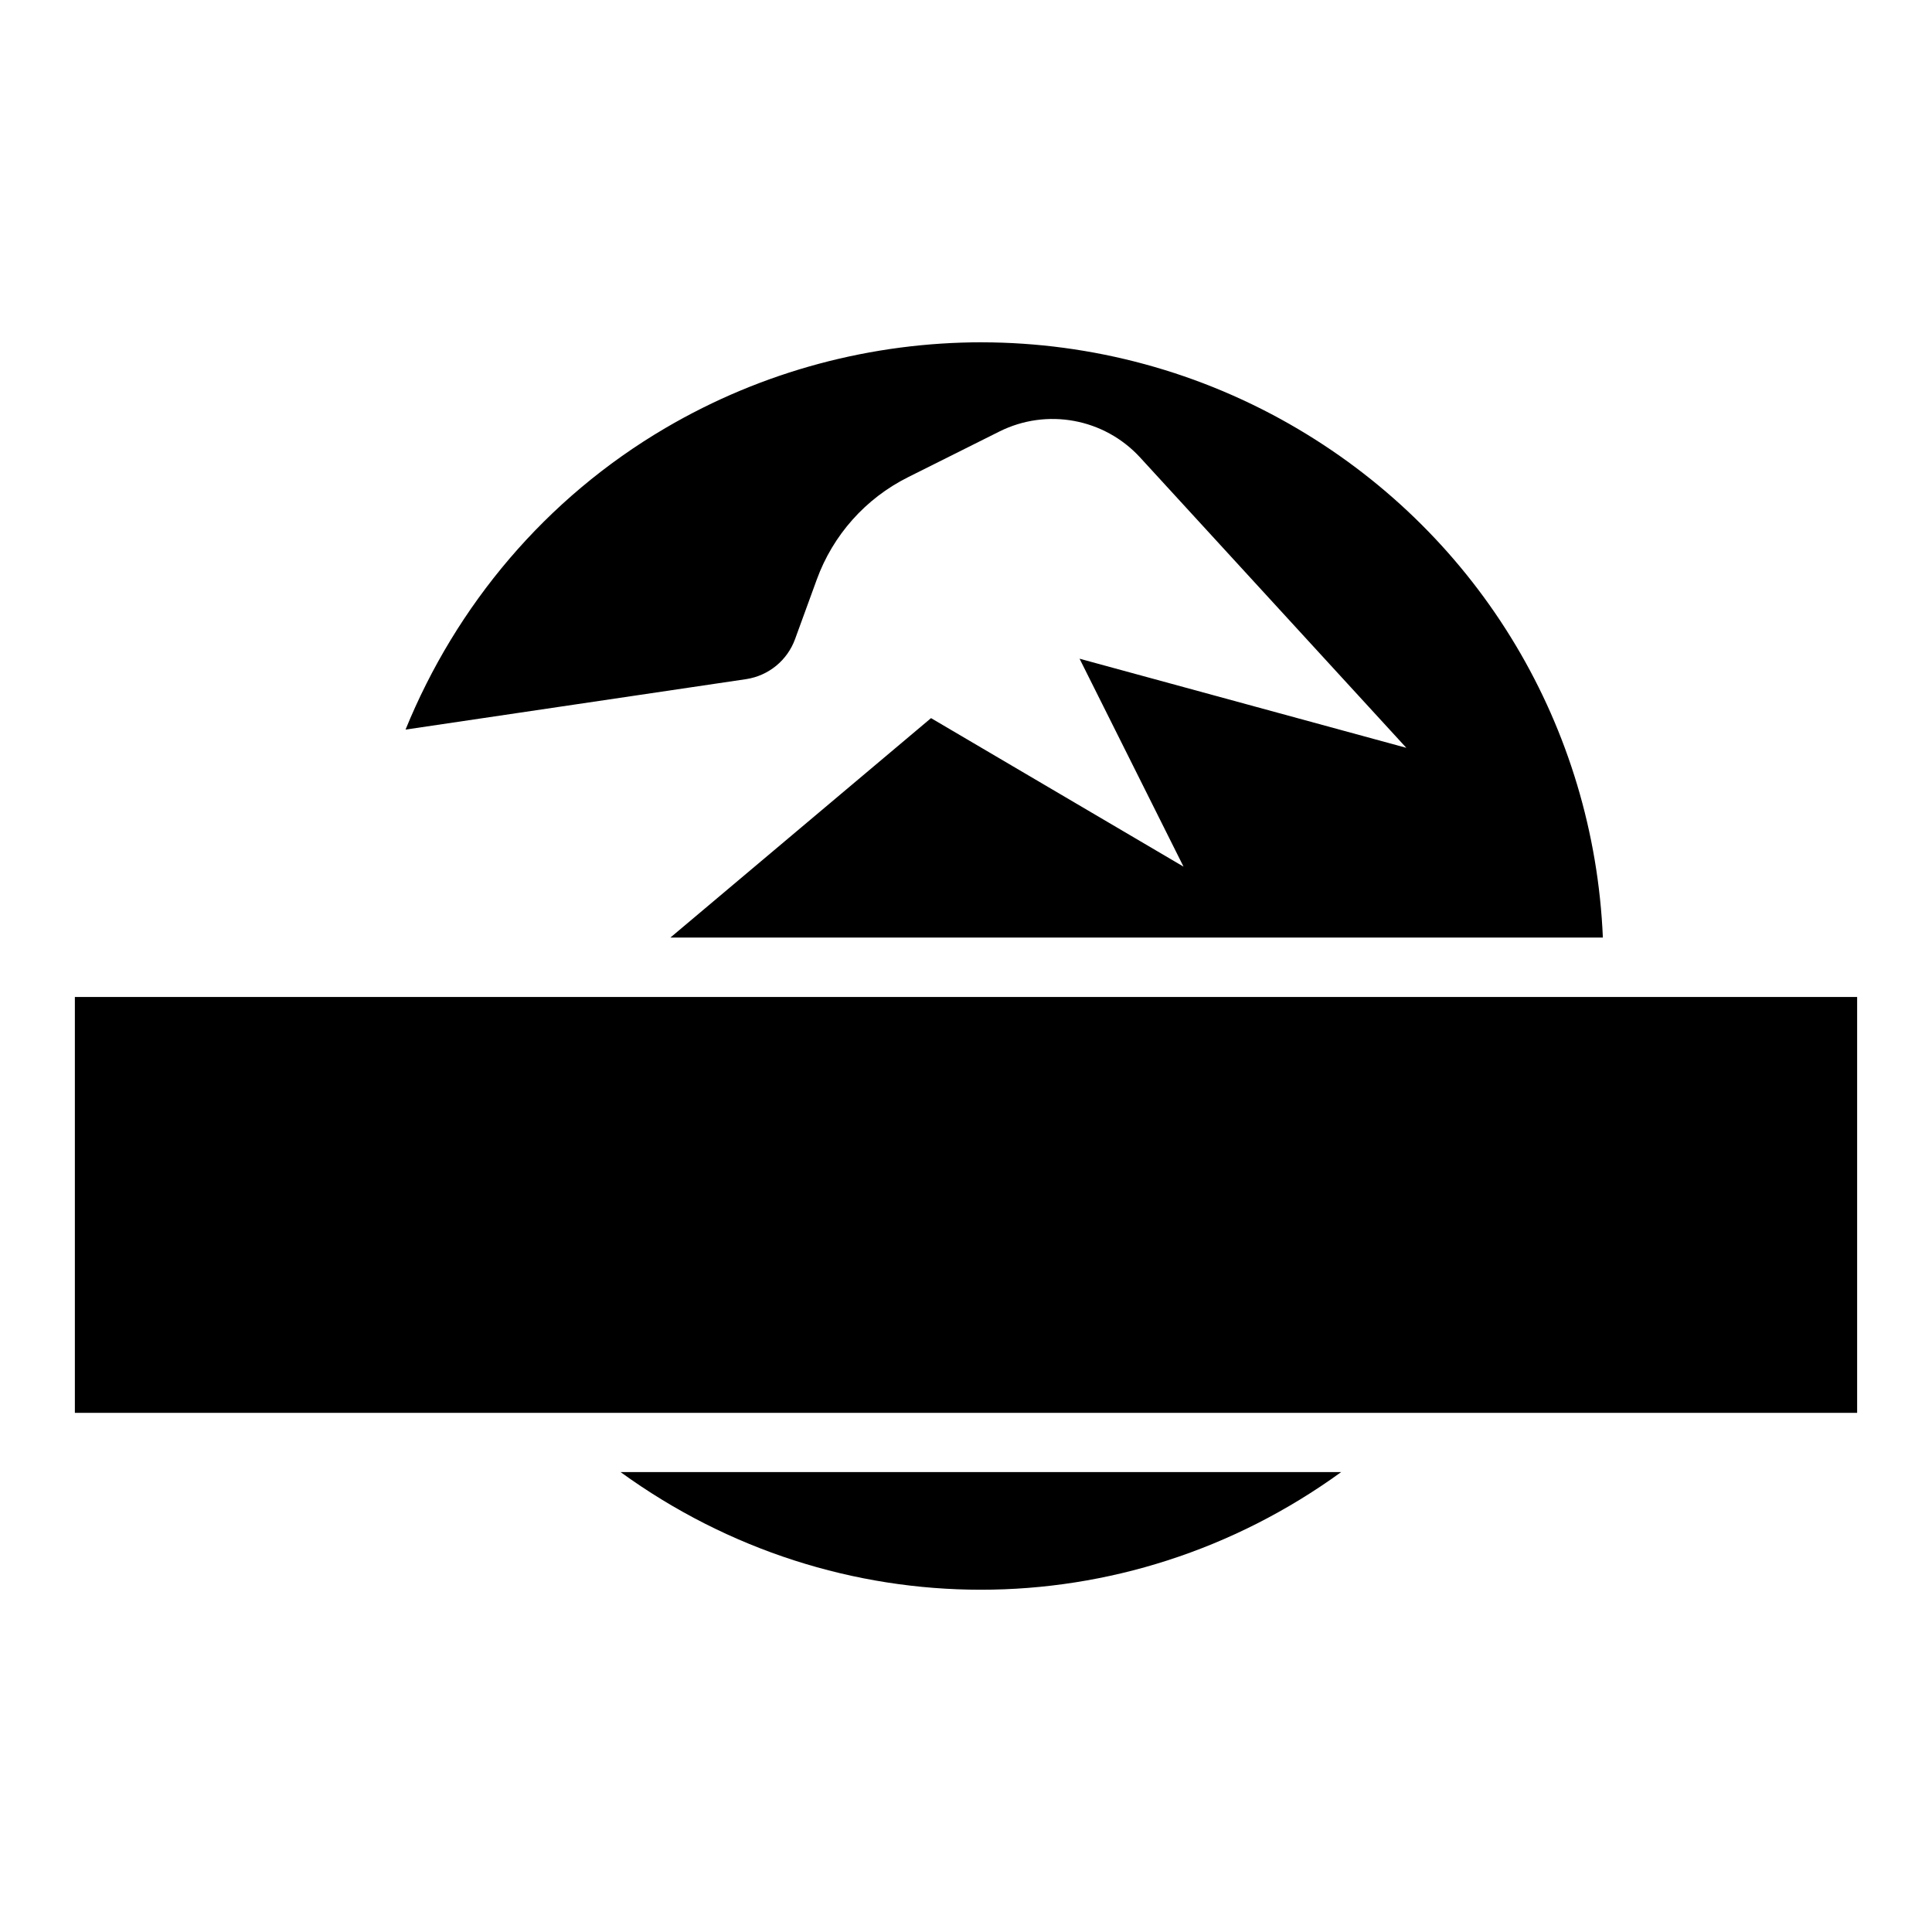
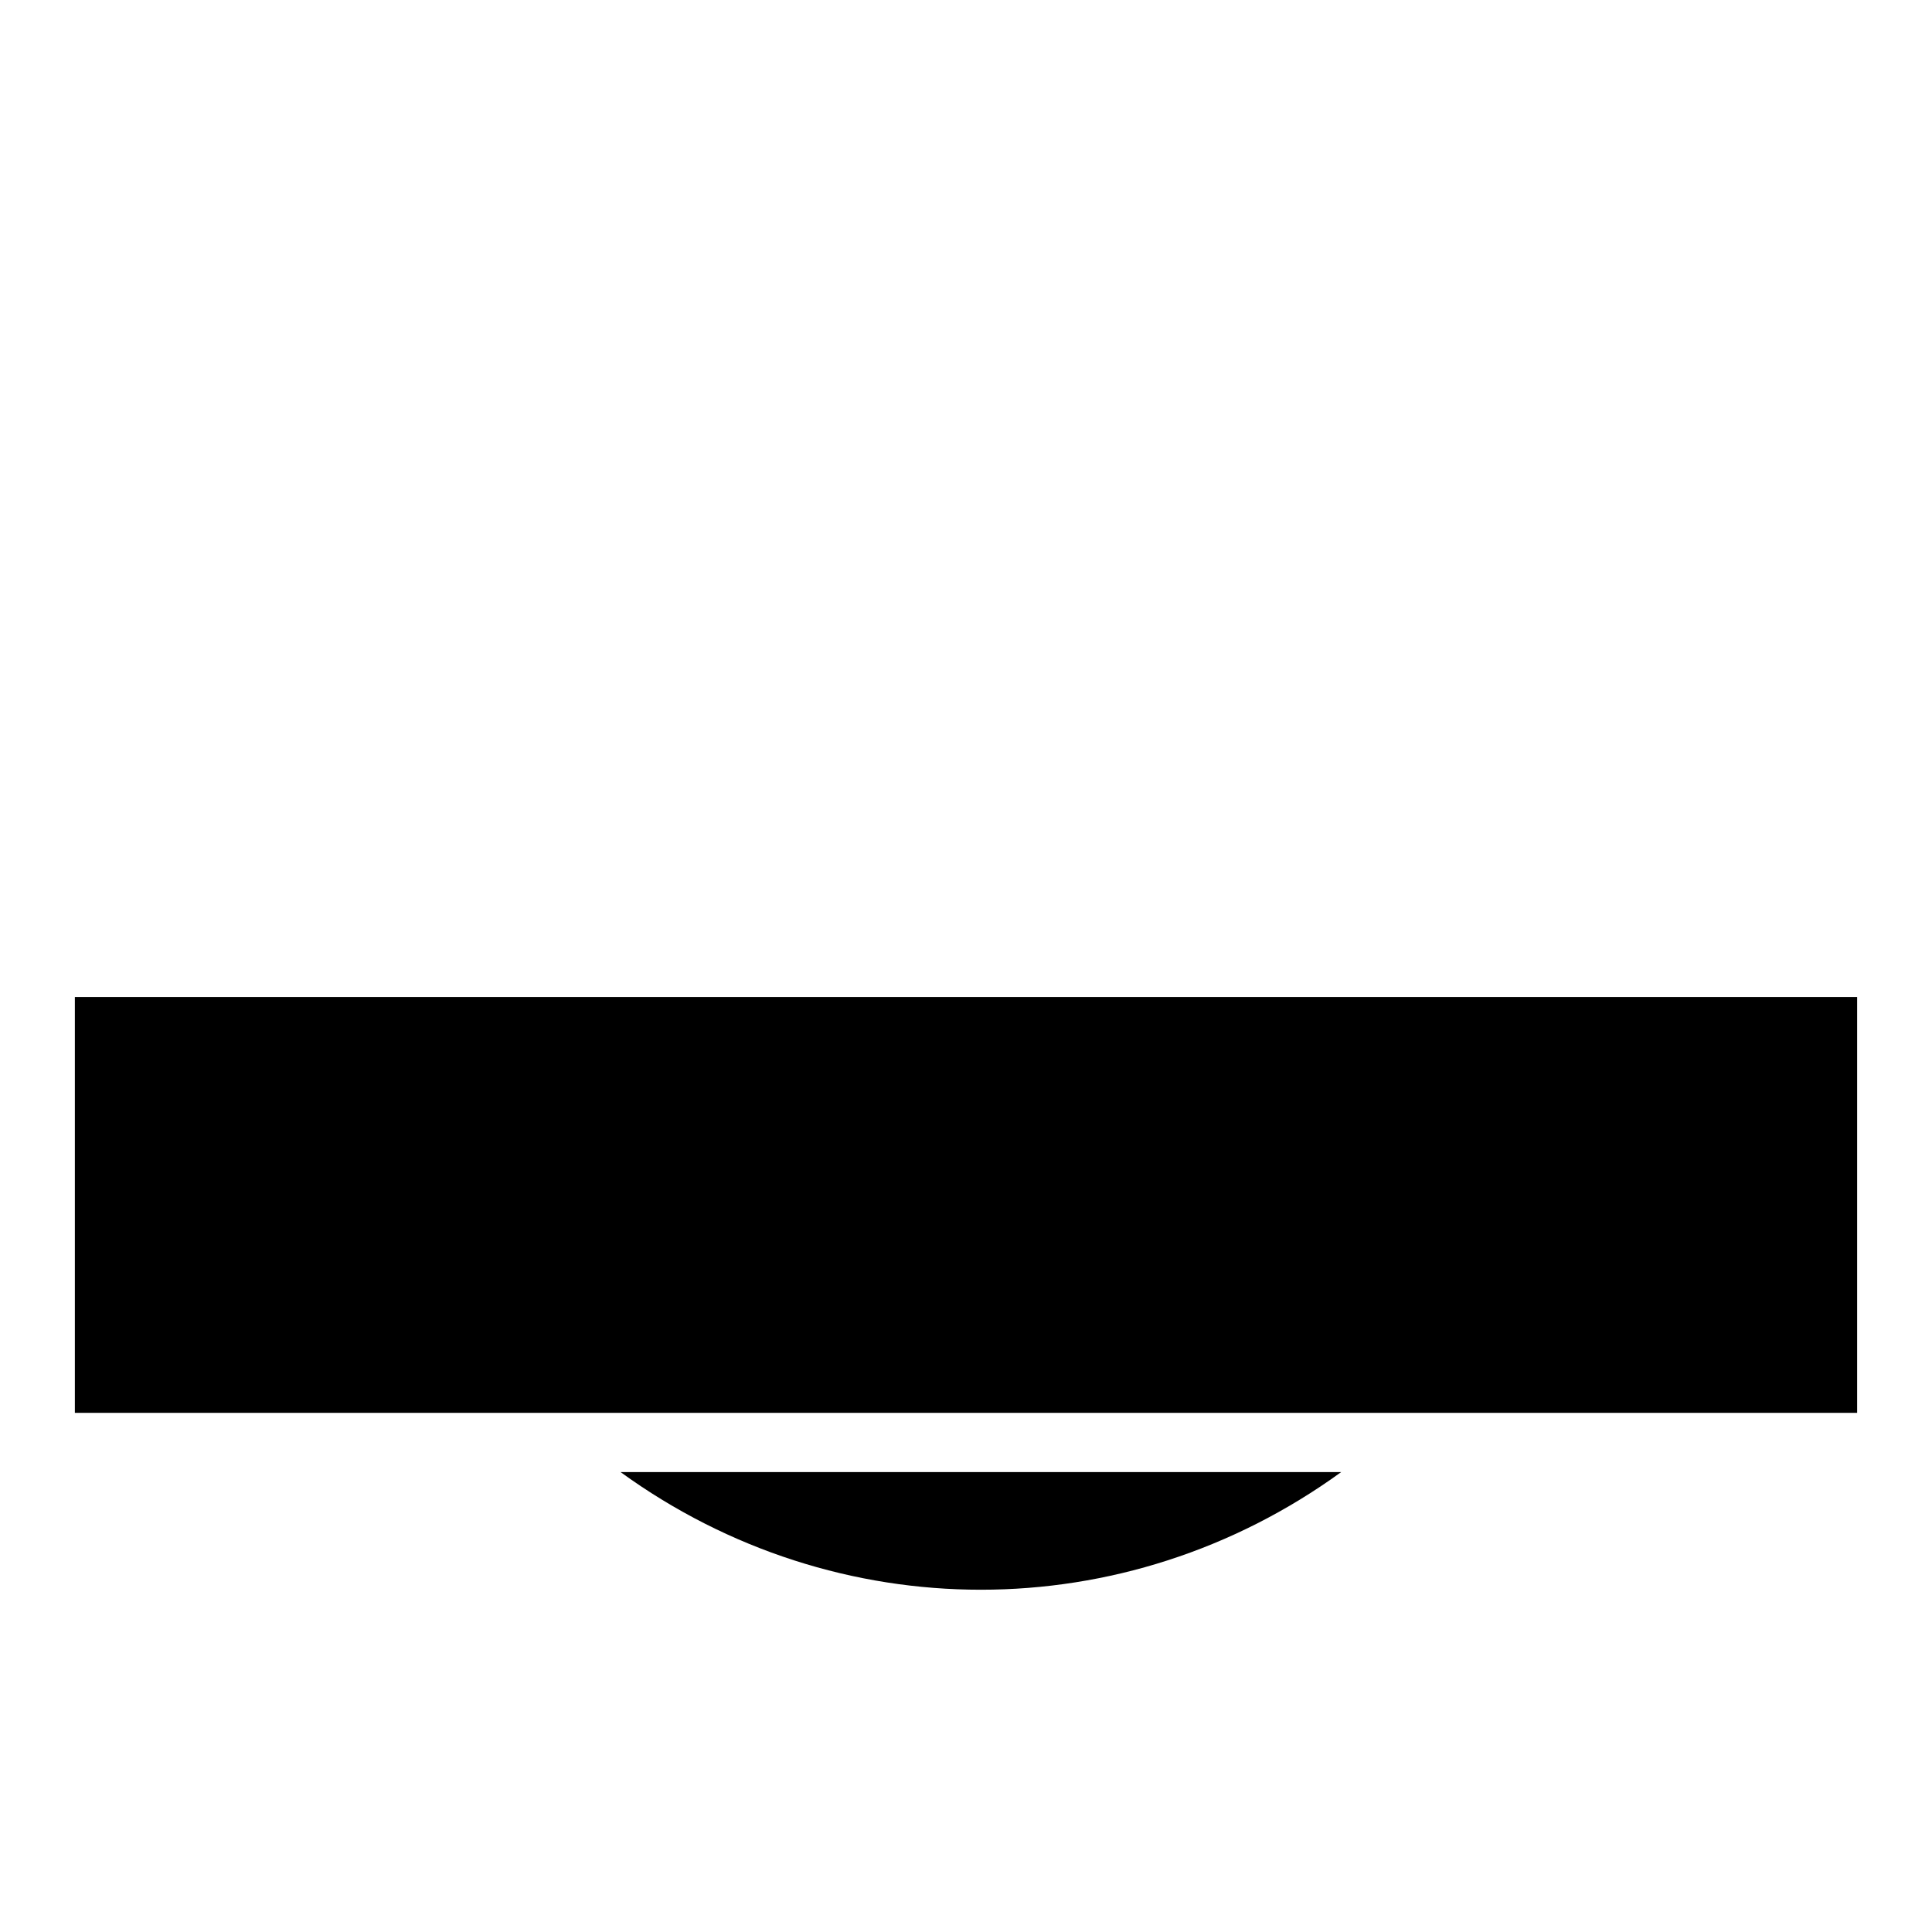
<svg xmlns="http://www.w3.org/2000/svg" fill="#000000" width="800px" height="800px" version="1.1" viewBox="144 144 512 512">
  <g>
-     <path d="m404.24 234.71c-29.004 0-58.035 7.535-83.949 22.754-31.727 18.633-55.398 46.98-68.82 79.887l90.285-13.375c5.93-0.91 10.895-4.969 12.945-10.609l5.75-15.773c4.293-11.805 12.934-21.504 24.168-27.121l24.23-12.117c12.574-6.285 27.801-3.477 37.301 6.887l70.539 76.938-86.594-23.617 27.551 55.105-66.914-39.359-69.066 58.148h247.11c-2.383-55.574-32.34-106.09-80.688-134.71-25.859-15.312-54.852-22.98-83.855-23.031z" />
    <path d="m163.84 408.21v110.21h472.32v-110.21z" />
    <path d="m308.46 534.12c57.301 41.566 133.66 41.566 190.96 0z" />
  </g>
</svg>